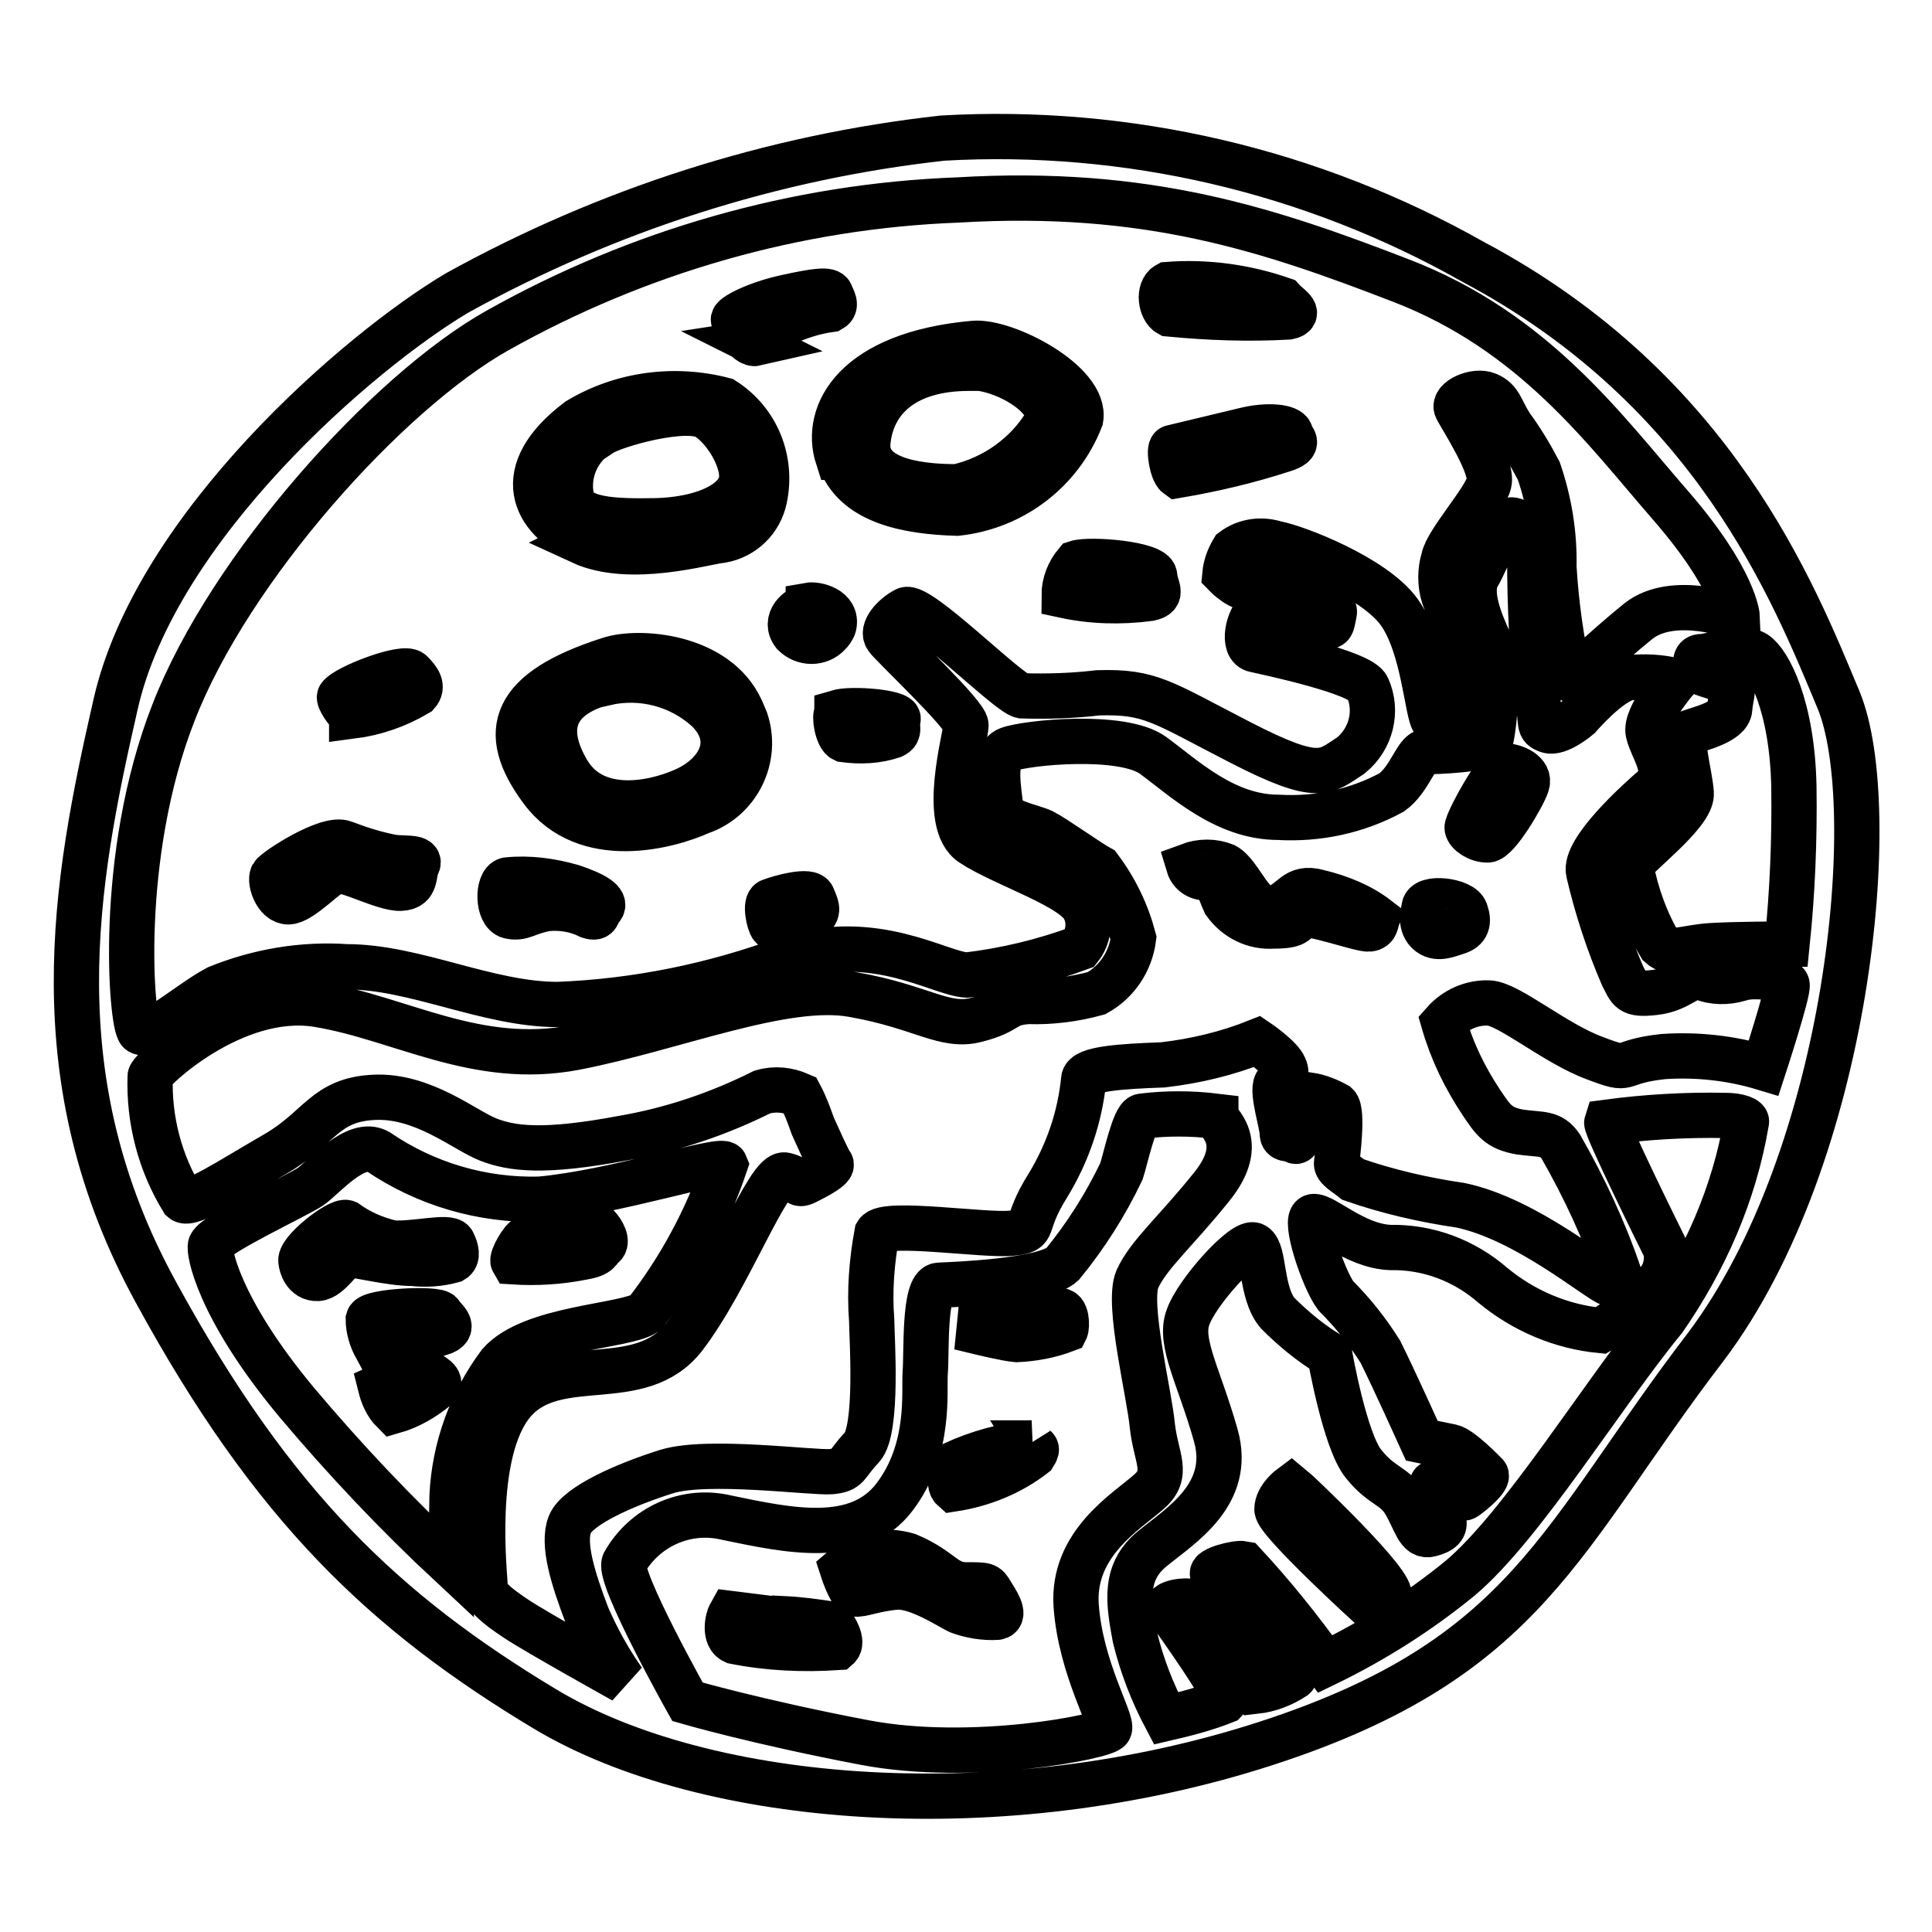
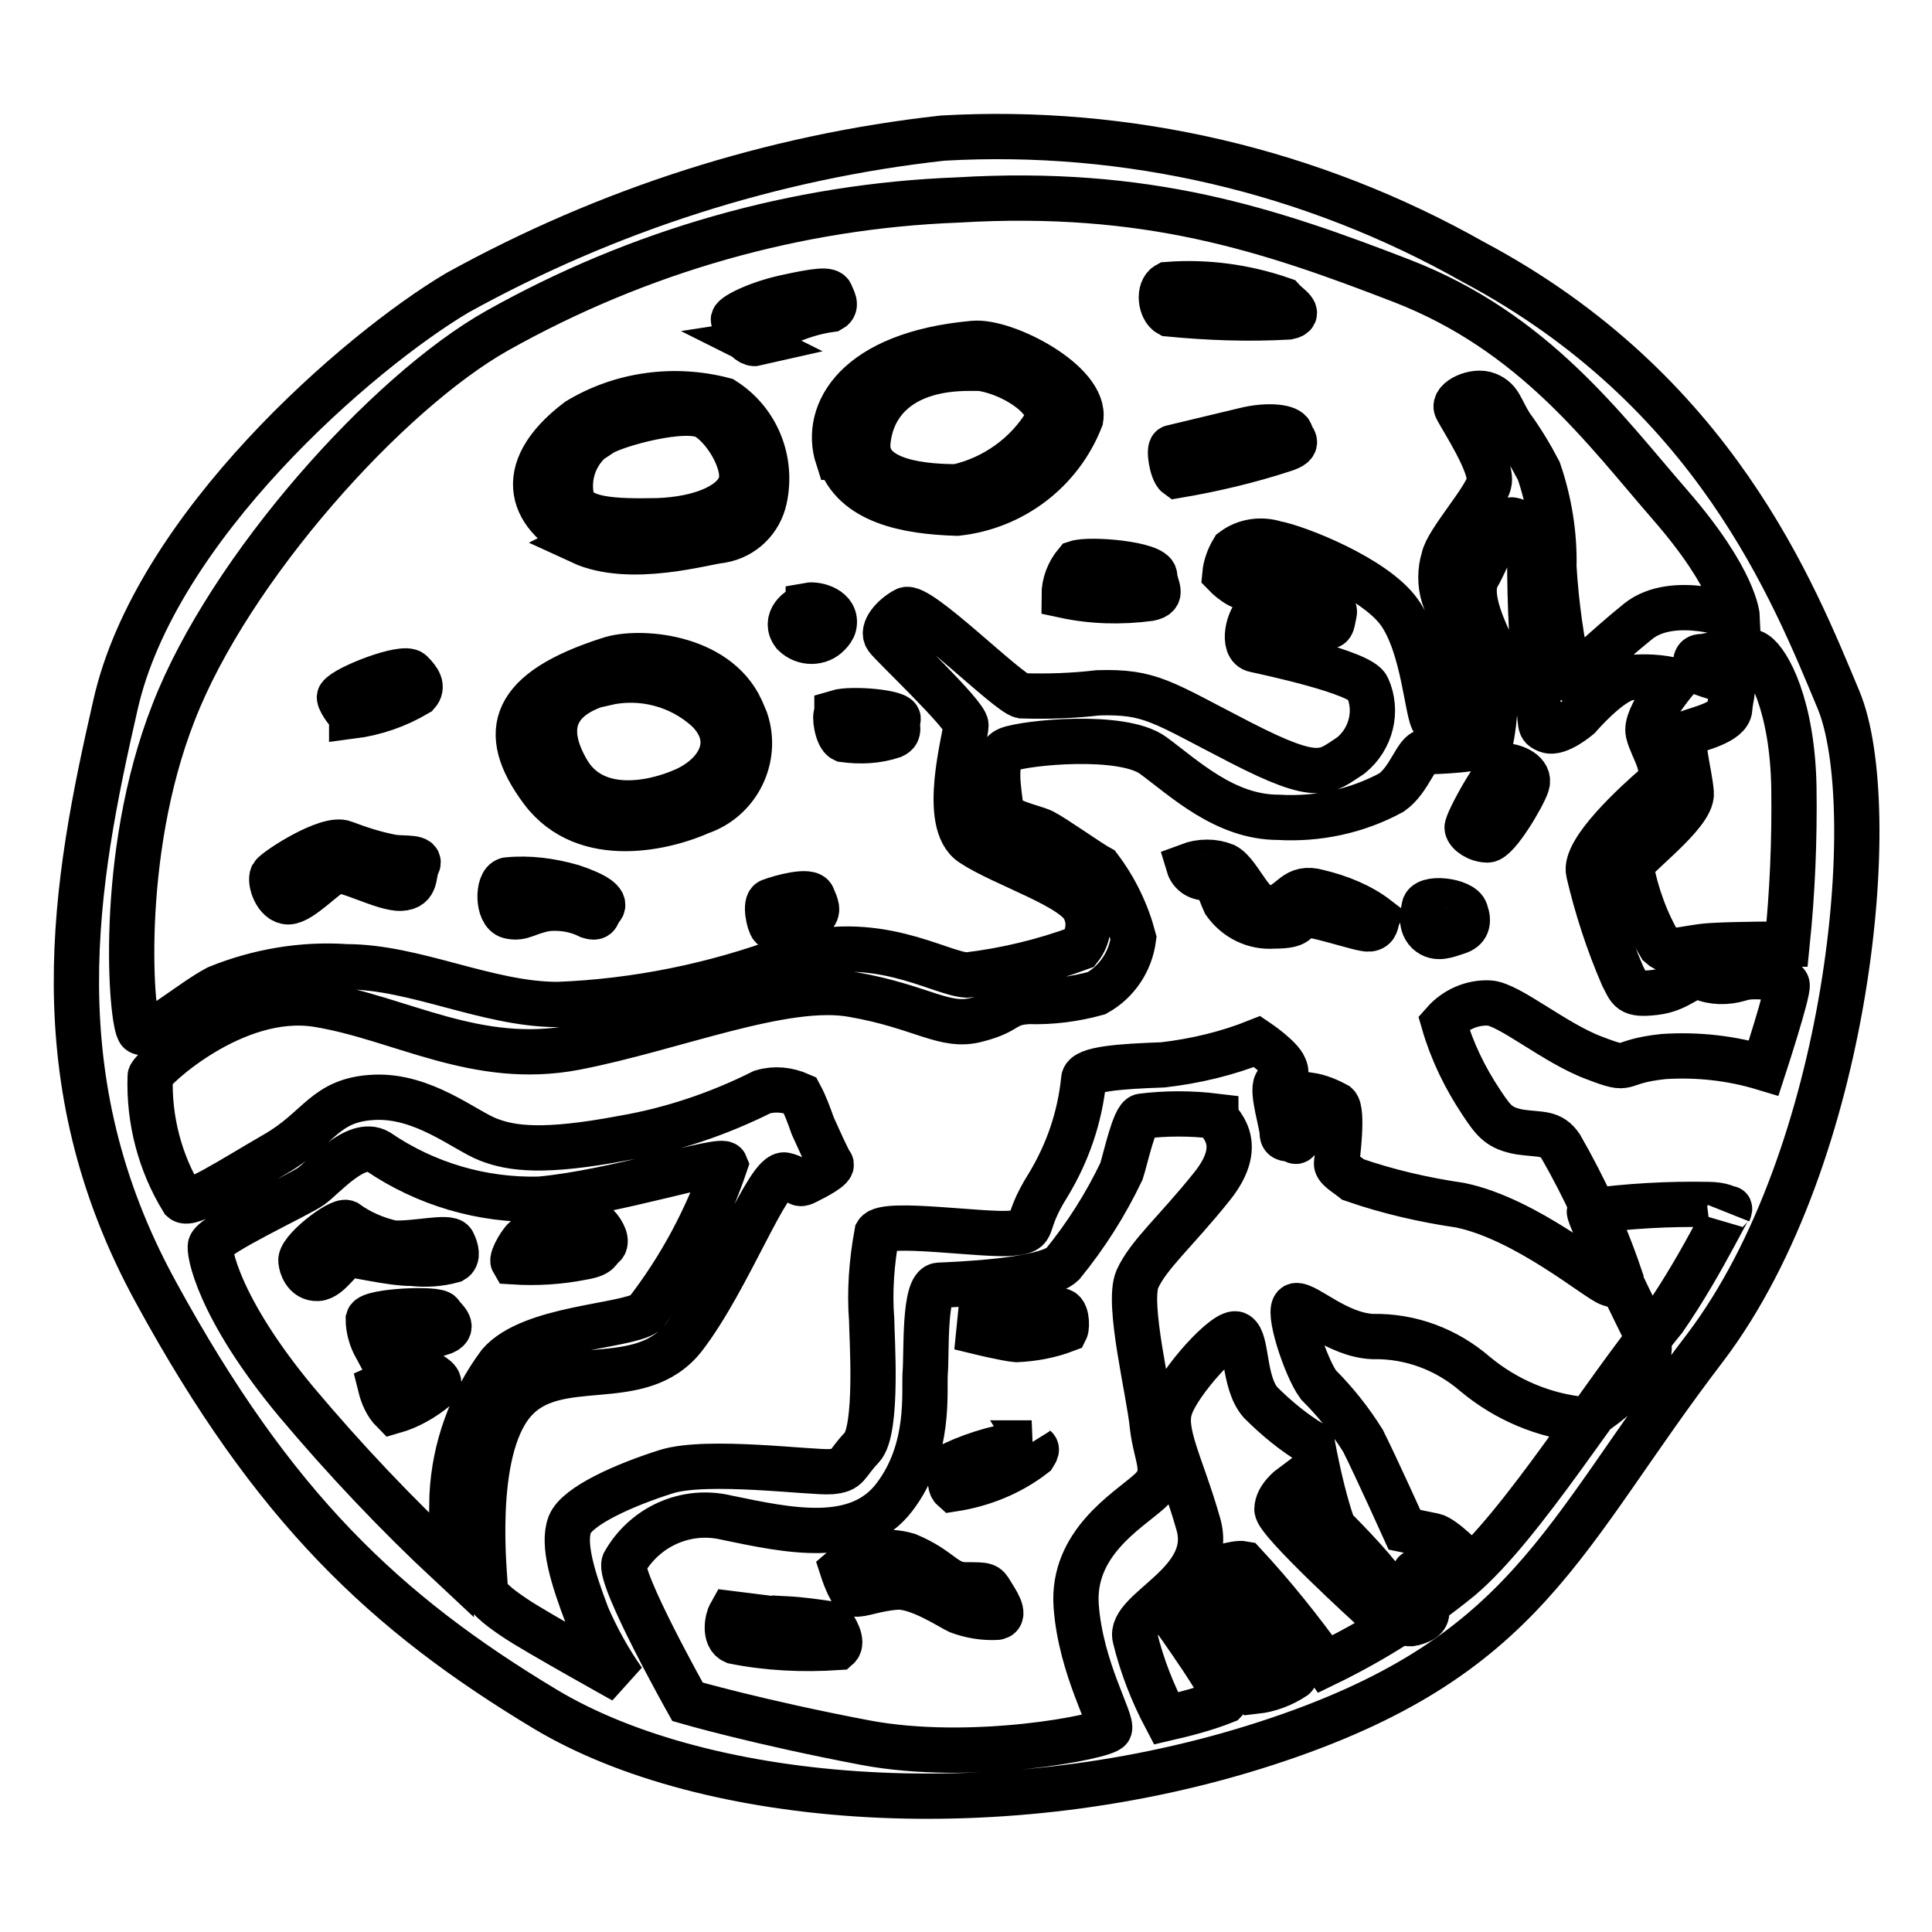
<svg xmlns="http://www.w3.org/2000/svg" version="1.1" x="0px" y="0px" viewBox="0 0 256 256" enable-background="new 0 0 256 256" xml:space="preserve">
  <g>
-     <path stroke-width="6" fill-opacity="0" stroke="#000000" d="M170.7,42c1.9-0.4,0-1.4-0.8-2.3c-4.9-1.7-10.1-2.4-15.2-2c-1.3,0.7-0.9,3.3,0.2,3.9 C160.1,42.1,165.4,42.3,170.7,42z M164.9,57c-3.4,0.8-9.1,2.2-9.6,2.3c-0.5,0.1,0,3.2,0.7,3.7c4.7-0.8,9.4-1.9,14-3.4 c2.6-0.8,1.1-1.4,1-2.2C170.8,56.6,168.1,56.2,164.9,57z M111.2,60.6c1.9,5.9,9,7.2,15.6,7.4c7.4-0.8,13.7-5.6,16.4-12.5 c0.8-4.8-10-10.4-14.2-10c-15.6,1.4-19.9,9.2-18,15.1L111.2,60.6z M128.6,48.7c4.6,0,11.3,4.1,10.1,7.2c-2.6,4.4-7,7.5-11.9,8.6 c-3.7,0-12.3-0.4-11.8-5.9c0.5-5.5,4.7-9.8,13.4-9.8H128.6z M141,78.9c3.7,0.8,7.5,0.9,11.3,0.4c2-0.4,0.8-1.4,0.7-3 c-0.1-1.6-8.6-2.3-10.4-1.7C141.6,75.8,141,77.3,141,78.9z M100,45.4c1.3-0.2,1.1-0.8,3.6-2.4c2.1-1,4.3-1.7,6.5-2 c0.9-0.5,0.2-1.4,0-2c-0.2-0.7-1.9-0.5-6,0.4c-4.1,0.9-7.2,2.6-6.9,3c0.2,0.4,1.7,3.4,3,3.1L100,45.4z M77,71.8 c6.5,3,16.4,0,18.6-0.2c2.9-0.5,5.1-2.7,5.7-5.5c1.1-5.1-1-10.3-5.4-13.1c-6.5-1.7-13.5-0.8-19.3,2.7c-9,6.8-6,13,0.6,16L77,71.8z  M79.6,57.5c1.8-1.2,11.4-3.9,14.1-2.2c2.7,1.7,5.5,6.7,4.3,9.2c-1.1,2.5-5.2,4.3-10.9,4.5c-5.7,0.1-10.9,0-11.4-3.2 c-0.6-3.4,1-6.7,3.9-8.4L79.6,57.5z M92.8,107.6c5-1.7,7.7-7.2,6-12.2c-0.2-0.5-0.4-0.9-0.6-1.4c-3.3-7.2-13.7-7.9-17.5-6.6 c-12.8,4.1-14.7,9.5-8.9,17.3C77.6,112.5,88.6,109.5,92.8,107.6z M80.2,90.5c4.8-1.1,9.9,0.2,13.6,3.6c4.1,4.1,1.4,8.6-3.1,10.6 c-4.5,2-12.1,3.3-15.5-2.5s-1.8-10,5-11.8V90.5z M107.1,80.3c-1.3,0.2-3.3,1.9-1.9,3.7c1.3,1.3,3.4,1.3,4.6,0 c0.3-0.3,0.6-0.7,0.7-1.1c0.5-2.2-2.3-2.9-3.4-2.7V80.3z M110.9,94.6c-0.4,0,0,3,0.9,3.4c2.2,0.3,4.4,0.2,6.5-0.5 c1.1-0.5,0.4-1.3,0.7-2.2c0.3-0.9-6.1-1.5-8.1-0.9V94.6z M102.1,119.4c-0.8,0.2-0.2,3,0.2,3.4c0.5,0.5,4.5-0.7,5.4-1.4 c0.9-0.7,0.4-1.5,0-2.5C107.4,117.8,103.4,118.9,102.1,119.4z M67.5,121.4c1.7,0.4,2.2-0.5,4.9-1c1.9-0.2,3.9,0.1,5.7,1 c1.3,0.4,0.9-0.4,1.6-1.1c0.7-0.8-0.9-1.8-3.9-2.8c-2.8-0.8-5.7-1.2-8.6-0.9C65.9,116.9,65.9,121,67.5,121.4z M38.2,119.5 c1.7,0,5-3.7,6.3-4.1c1.3-0.4,6.4,2.4,8.6,2.3c2.2-0.1,1.6-1.9,2.2-3.1c0.6-1.1-1.5-0.8-3.2-1c-2.2-0.4-4.4-1.1-6.5-1.9 c-2.2-0.9-9.1,3.6-9.5,4.3C35.7,116.8,36.6,119.5,38.2,119.5L38.2,119.5z M46.6,94.9c3.1-0.4,6-1.4,8.7-3c0.8-0.9,0.2-1.8-0.8-2.8 c-1-1-8.7,2-9.5,3.2c-0.2,0.3,0.9,2,1.6,2.5L46.6,94.9z M104,214.7l-7.2-0.9c-0.4,0.7-0.9,3.1,0.5,3.7c4.5,0.9,9.1,1.1,13.7,0.8 c0.8-0.7-0.4-2.7-0.8-3.1c-2-0.3-4.1-0.6-6.1-0.7L104,214.7z M128,210c-2.8,0-3.2-2-7.7-3.9c-3-0.9-6.3-0.3-8.7,1.8 c0,0,1,3.1,1.7,3.3c0.7,0.2,2.7-0.7,5.5-0.9c2.8-0.2,7.3,2.8,8.2,3.2c1.6,0.6,3.4,0.9,5.1,0.8c1.3-0.2-0.2-2.3-0.8-3.3 C130.7,210,130.7,210,128,210z M136.7,191.2c-3.6,0.3-7.1,1.3-10.4,2.8c0,0.4-0.8,2.6,0,3.3c3.9-0.6,7.6-2.1,10.7-4.5 c0.7-1.1,0.1-0.8-0.4-1.6L136.7,191.2z M140.3,173.7c-1.1,0.2-10.4,0.8-10.4,0.8l-0.2,2c0,0,3.7,0.9,5,1c2.2-0.1,4.4-0.5,6.5-1.3 C141.4,175.8,141.4,173.4,140.3,173.7L140.3,173.7z M171.1,197c0,0-1.9,1.4-1.9,3s12.5,13,12.5,13c0.9-0.2,1.7-0.7,2.3-1.4 C185.3,210.3,171.6,197.4,171.1,197L171.1,197z M174.7,118.2c-3.2-0.9-3.3,1.4-6,2.2c-2.7,0.8-4.3-4.6-6.4-5.7 c-1.5-0.6-3.2-0.6-4.8,0c0.3,1,1.3,1.7,2.4,1.6c1.3-0.2,1.7,1.8,2.4,3.3c1.5,2.1,3.9,3.3,6.5,3.1c3.4,0,2.8-0.8,3.7-1.4 c0.9-0.6,7.8,1.9,8.9,1.8c1-0.1,0.9-0.9,1.1-1.4C180.3,120,177.6,118.9,174.7,118.2L174.7,118.2z M188.7,120.3c0,0.2-0.7,2,0.5,3.2 c1.2,1.1,2.6,0.4,3.9,0c1.3-0.4,1.6-1.3,1.1-2.7C193.8,119.3,188.7,118.7,188.7,120.3L188.7,120.3z M199.5,101.5 c-1.1,0-5.2,7.5-5.1,8.2c0.1,0.7,1.4,1.6,2.7,1.6c1.3,0,4.7-5.8,5.2-7.3C202.9,102.4,200.6,101.5,199.5,101.5L199.5,101.5z  M243.6,92.7c-5.9-14.1-16.4-41-48.4-58c-21.4-12.1-45.8-17.8-70.3-16.4c-22.6,2.5-44.4,9.5-64.3,20.5c-13,7.7-40,31-45.3,54.6 c-5.4,23.6-10.2,49.5,5.4,77.9c15.5,28.4,30.3,42.4,51.6,55.2c21.4,12.8,60.7,15.8,95.5,4.5c34.8-11.3,38.9-27.3,58.2-52.5 C245.1,153.2,249.5,106.8,243.6,92.7L243.6,92.7z M18.5,136.7c-1.1-1-3-23.2,4.5-42.3C30.4,75.3,51.3,52,65.9,43.8 c18.7-10.5,39.6-16.5,61-17.3c25.1-1.5,41.2,3.9,58.8,10.7s26.9,19.7,35.6,29.7c8.7,10,8.9,14.9,8.9,14.9s-8.4-3.2-13.1,0.5 c-4.6,3.7-9.1,8.2-9.1,7.7c-1.1-4.9-1.8-9.9-2.1-14.9c0.1-4.3-0.6-8.6-2-12.7c-1.1-2.1-2.3-4.1-3.7-6c-1.4-2.2-1.4-3.4-3.1-4.1 c-1.7-0.7-4.6,0.7-4.1,1.8s4.9,7.7,4.3,9.9c-0.5,2.2-5.6,7.8-6,10c-0.5,1.6-0.5,3.4,0,5c1.5,4,2.3,8.3,2.4,12.5 c-0.4,3.9,0.5,4.1-0.5,4.1c-1,0-2.3,0.9-3.2,0c-0.9-0.9-1.3-9.9-4.6-14.5s-13.6-8.6-16.4-9.1c-1.9-0.6-4-0.3-5.6,0.9 c-0.6,1-1,2.1-1.1,3.2c0,0,2.3,2.4,3.7,1.7c1.2-1,2.9-1.2,4.3-0.7c2.3,0.7,6.8,2.8,6.5,4.1c-0.3,1.3-0.2,1.8-0.9,1.8 c-0.7,0-8-2.8-9.2-2c-1.3,0.8-2.2,4.8-0.4,5.1c1.8,0.4,14.1,3,14.9,5c1.4,3.1,0.5,6.8-2.2,9c-3.4,2.2-4.1,3.7-14.6-1.7 s-11.9-6.8-18.9-6.6c-3.4,0.4-6.7,0.5-10.1,0.4c-1.9-0.4-13.7-12.3-15.4-11.4c-1.7,0.9-3.2,2.7-2.5,3.7c0.7,1,10.5,10.2,10.5,11.6 s-3.4,13,0.8,15.7c4.2,2.8,14,5.8,15,8.9c0.7,1.6,0.4,3.5-0.7,4.9c-4.9,1.8-9.9,3-15,3.6c-3.7-0.2-12.1-5.9-23.8-2.2 c-9.7,3.6-20,5.7-30.4,6.1c-9.3,0-18.9-5-28-5c-5.8-0.4-11.7,0.6-17.1,2.8C25.2,132.8,19.7,137.7,18.5,136.7z M59.8,207.4 c-7.3-6.8-14.1-14-20.5-21.6c-10.5-12.6-11.7-20.2-11.4-20.8c0.7-1.6,11.6-6.6,13.3-7.8c1.7-1.2,6-6.3,8.9-4.6 c6.3,4.3,13.8,6.5,21.4,6.3c10-0.9,24.2-5.6,24.6-4.6c-2.4,7.1-6,13.8-10.6,19.7c-2.7,1.8-15.1,1.9-19.3,6.7 c-3.8,5.1-6,11.2-6.3,17.5C59.8,202.6,59.8,207.4,59.8,207.4L59.8,207.4z M147,229.1c-0.5,1-18.2,4.5-32.4,1.8 c-14.2-2.7-23.5-5.4-23.5-5.4s-9.2-16.4-8.4-18.4c2.7-4.8,8.2-7.3,13.6-6c8.2,1.7,17.3,3.7,22.2-2.7c4.9-6.4,3.9-14.1,4.1-16.6 c0.2-2.5-0.2-11.4,1.8-11.5c2-0.1,14-0.5,16.4-2.8c3.1-3.8,5.7-7.9,7.8-12.3c0.5-1.5,1.7-7.2,2.7-7.3c3.2-0.4,6.5-0.4,9.8,0 c0,0.7,4.3,3.3-0.5,9.3c-4.8,6-8.4,9-9.9,12.3c-1.4,3.3,1.6,15.1,2,19.5c0.5,4.3,2.3,6.3-0.5,8.7c-2.8,2.5-10.2,6.8-9.6,15.1 C143.2,221.1,147.5,228.1,147,229.1L147,229.1z M220.5,174.8c-8,9.7-18.8,27.4-27,34.3c-5.5,4.5-11.5,8.3-17.9,11.4 c-3.3-4.6-6.9-9.1-10.8-13.3c-1-0.2-4.6,0.8-4.1,1.4c0.5,0.6,11.5,13,10.8,13.6c-1.5,1-3.3,1.7-5.1,1.9c-2.5-4.1-5.3-8-8.2-11.8 c-0.9-0.4-4.1,0-3.4,1c0.7,1,8.2,11.4,7.5,12.1c-2.5,1-5.2,1.7-7.8,2.3c-1.8-3.4-3.2-7-4.1-10.7c-0.9-4.8-1.5-8.7,2.3-11.8 s10.6-7.2,8.4-15s-4.9-12.3-3.7-15.6c1.1-3.3,7.5-10.4,8.8-9.6c1.4,0.8,0.8,6.3,3.1,9c2.1,2.1,4.4,4,6.9,5.5c0,0,2,11.5,4.5,14.5 c2.4,3,4.1,2.8,5.5,5.2c1.4,2.4,1.7,4.5,3.3,4.1c1.6-0.4,2-1,1.8-1.8c-0.2-0.8-2.2-4.8-1.4-5c0.8-0.2,3.3,2.6,4.3,1.9 s3.1-2.5,2.7-3c-0.4-0.4-3.3-3.4-4.6-3.7l-3.9-0.8c0,0-3.7-8.2-5.5-11.8c-1.7-2.7-3.6-5.1-5.9-7.4c-1.7-2.3-4.3-10.2-3-10.5 c1.4-0.2,5.5,3.9,10.2,4.1c5-0.1,9.8,1.7,13.6,5c4.1,3.4,9.1,5.5,14.3,6c2.6-1.5,5-3.5,6.9-5.8c1.5-1.2,2.1-3.1,1.7-5 c-0.7-1.4-8-16.2-7.8-16.8c5.2-0.7,10.5-1,15.7-0.9c1.8,0,3,0.5,2.8,0.9C229.8,158.2,225.9,167,220.5,174.8z M233.7,141.5 c-4.3-1.3-8.8-1.8-13.3-1.5c-6.5,0.7-3.9,2.2-9.1,0.2c-5.2-1.9-11.4-7.2-14-7.3c-2.3-0.1-4.5,0.9-6,2.6c1.1,3.8,2.8,7.3,5,10.6 c1.6,2.4,2.3,3.4,5.1,3.9c2.8,0.4,4.1,0,5.4,1.9c3.1,5.4,5.8,11.2,7.8,17.1c-0.4,1,0.4,1.7-1.3,1.1c-1.6-0.5-11.1-8.6-19.8-10.4 c-4.8-0.7-9.6-1.8-14.2-3.4c-1-0.8-2.3-1.5-2.2-2.2c0.1-0.7,0.9-6.9,0-7.7c-1.1-0.6-2.3-1.1-3.6-1.3c0,0-1.1,6.7-1.9,6.1 c-0.8-0.5-1.7,0-1.7-1.1c0-1.1-1.4-5.4-0.8-6.5c0.6-1.1,1.7-0.9,1.1-2.2c-0.5-1.3-3.6-3.4-3.6-3.4c-4,1.6-8.2,2.6-12.5,3.1 c-5.5,0.2-10.4,0.5-10.5,1.9c-0.5,5-2.1,9.7-4.7,14c-3.6,5.7-1.3,6-4.8,6.4c-3.5,0.4-16.9-1.7-17.9,0c-0.7,3.8-1,7.7-0.7,11.5 c0,2,0.9,14.6-1.3,16.9c-2.2,2.3-1.7,3-4.1,3.2c-2.4,0.2-16.4-1.7-21.8,0c-5.4,1.7-11.8,4.5-12.8,7c-1,2.6,0.4,7.1,2.3,12.1 c1.3,3,2.9,5.9,4.8,8.6c0,0-11.5-6.4-14.2-8.2c-2.7-1.8-4.1-3-4.1-4.1c0-1.1-2-17.9,3.7-24.6s16.8-1,22.7-8.7 c5.9-7.7,11.1-21.9,13.3-21.4c2.2,0.5,1.4,1.6,2.8,0.9c1.4-0.7,3.7-1.9,3.3-2.4c-0.4-0.5-1.8-3.7-2.4-5c-0.5-1.4-1-2.8-1.7-4.1 c-1.6-0.7-3.3-0.9-5-0.4c-5.8,2.9-12,5-18.4,6.1c-10.6,2-14.8,1.4-17.9,0.2s-8.6-5.9-15.1-5.6c-6.6,0.3-7.2,4.1-13.1,7.5 c-5.9,3.4-11.3,7-12.3,6.1c-3-4.9-4.5-10.6-4.3-16.4c0-0.7,11.1-11.3,22.2-9.5c11,1.8,21,8.2,34.1,5.7c13-2.5,27.8-8.7,36.9-7 c9.1,1.6,12.1,4.5,16.4,3.3c4.3-1.1,3.4-2.2,6.8-2.4c3,0.1,6.1-0.3,9-1.1c2.7-1.5,4.5-4.2,4.9-7.3c-0.9-3.4-2.4-6.5-4.5-9.3 c-1.3-0.7-6.1-4.1-7.5-4.8c-1.4-0.7-5.5-1.3-5.6-3.1c-0.1-1.8-1.3-6.9,1-7.8c2.3-0.9,15.1-2.2,19.2,0.8c4.1,3,9.5,8.2,16.6,8.2 c5.2,0.3,10.4-0.8,15-3.3c2.4-1.7,3.3-5.4,4.5-5.4s7.8-0.2,8.6-1.3c0.9-4.4,0.8-9-0.2-13.4c-1.1-2.4-2.8-6.4-1.5-8.6 c1.3-2.2,3.2-7.7,4.6-7.4c1.4,0.2,2.4,2.4,2.3,5c0,6.3,0.3,12.6,1,18.8c0.7,3.3,0,3.6,1.4,4.1c1.4,0.5,4.1-1.8,4.1-1.8 s4.1-4.8,6.7-5.2c2.1-0.2,4.1-0.1,6.1,0.4c0,0-4.1,4.8-3.6,6.9c0.5,2.2,3,5.2,0.8,7.2c-2.2,1.9-9.4,8.4-8.7,11.3 c1.1,4.7,2.6,9.3,4.5,13.7c1,1.9,0.9,2.6,4.3,2.2c3.4-0.4,4.5-2.5,6.1-2c1.6,0.7,3.4,0.7,5.1,0.2c1.9-0.7,6.3,0,6.3,0.8 C237,131.4,233.7,141.5,233.7,141.5L233.7,141.5z M236.8,125.1c-1,0-6.6,0-10,0.2c-3.4,0.2-5.4,1.3-6.8,0 c-1.9-3.2-3.2-6.8-3.9-10.5c0-1,8.2-6.9,8-9.7c-0.2-2.8-1.7-7.4-0.4-8c1.3-0.5,5.4-1.4,5.5-3.2c0.1-1.8,0.9-3-0.4-3.6 c-1.3-0.6-4.1-1.1-4.1-1.8c0-0.7-0.2-1.5,0.8-1.5c1,0,5.4-1.5,7.1-0.4s4.9,6.9,5.1,17.7C237.8,111.4,237.5,118.3,236.8,125.1 L236.8,125.1z M52,164.7c-2.2-0.5-4.3-1.4-6.1-2.7c-1-0.4-6.5,3.9-6,5.2c0,0.4,0.5,2.3,2.2,2.2c1.6-0.1,3.1-3,4.1-3.1 c1-0.1,5.4,1.1,8.4,1.1c1.8,0.2,3.6,0.1,5.4-0.4c0.7-0.4,0.5-1.4,0-2.4C59.5,163.7,54.9,164.9,52,164.7z M77.2,166.6 c2.4-0.4,2-1,2.7-1.5c0.7-0.5,0-1.9-0.8-2.7s-1.8,0.4-3.6,1c-1.9,0.6-3.8,0.8-5.8,0.7c-0.4,0-2,2.6-1.7,3.1 C71.1,167.4,74.2,167.2,77.2,166.6z M48.8,174.8c0,1.3,0.4,2.6,1,3.7c3.1-0.4,6.1-1,9-2c1.6-0.7,0-1.7-0.4-2.4 C58.1,173.3,49.1,173.7,48.8,174.8z M56.7,181.9c-2.2,0.3-4.3,0.9-6.3,1.8c0.3,1.2,0.8,2.4,1.7,3.3c2.1-0.6,4-1.7,5.7-3.1 C58.9,182.9,57,182.2,56.7,181.9z" />
+     <path stroke-width="6" fill-opacity="0" stroke="#000000" d="M170.7,42c1.9-0.4,0-1.4-0.8-2.3c-4.9-1.7-10.1-2.4-15.2-2c-1.3,0.7-0.9,3.3,0.2,3.9 C160.1,42.1,165.4,42.3,170.7,42z M164.9,57c-3.4,0.8-9.1,2.2-9.6,2.3c-0.5,0.1,0,3.2,0.7,3.7c4.7-0.8,9.4-1.9,14-3.4 c2.6-0.8,1.1-1.4,1-2.2C170.8,56.6,168.1,56.2,164.9,57z M111.2,60.6c1.9,5.9,9,7.2,15.6,7.4c7.4-0.8,13.7-5.6,16.4-12.5 c0.8-4.8-10-10.4-14.2-10c-15.6,1.4-19.9,9.2-18,15.1L111.2,60.6z M128.6,48.7c4.6,0,11.3,4.1,10.1,7.2c-2.6,4.4-7,7.5-11.9,8.6 c-3.7,0-12.3-0.4-11.8-5.9c0.5-5.5,4.7-9.8,13.4-9.8H128.6z M141,78.9c3.7,0.8,7.5,0.9,11.3,0.4c2-0.4,0.8-1.4,0.7-3 c-0.1-1.6-8.6-2.3-10.4-1.7C141.6,75.8,141,77.3,141,78.9z M100,45.4c1.3-0.2,1.1-0.8,3.6-2.4c2.1-1,4.3-1.7,6.5-2 c0.9-0.5,0.2-1.4,0-2c-0.2-0.7-1.9-0.5-6,0.4c-4.1,0.9-7.2,2.6-6.9,3c0.2,0.4,1.7,3.4,3,3.1L100,45.4z M77,71.8 c6.5,3,16.4,0,18.6-0.2c2.9-0.5,5.1-2.7,5.7-5.5c1.1-5.1-1-10.3-5.4-13.1c-6.5-1.7-13.5-0.8-19.3,2.7c-9,6.8-6,13,0.6,16L77,71.8z  M79.6,57.5c1.8-1.2,11.4-3.9,14.1-2.2c2.7,1.7,5.5,6.7,4.3,9.2c-1.1,2.5-5.2,4.3-10.9,4.5c-5.7,0.1-10.9,0-11.4-3.2 c-0.6-3.4,1-6.7,3.9-8.4L79.6,57.5z M92.8,107.6c5-1.7,7.7-7.2,6-12.2c-0.2-0.5-0.4-0.9-0.6-1.4c-3.3-7.2-13.7-7.9-17.5-6.6 c-12.8,4.1-14.7,9.5-8.9,17.3C77.6,112.5,88.6,109.5,92.8,107.6z M80.2,90.5c4.8-1.1,9.9,0.2,13.6,3.6c4.1,4.1,1.4,8.6-3.1,10.6 c-4.5,2-12.1,3.3-15.5-2.5s-1.8-10,5-11.8V90.5z M107.1,80.3c-1.3,0.2-3.3,1.9-1.9,3.7c1.3,1.3,3.4,1.3,4.6,0 c0.3-0.3,0.6-0.7,0.7-1.1c0.5-2.2-2.3-2.9-3.4-2.7V80.3z M110.9,94.6c-0.4,0,0,3,0.9,3.4c2.2,0.3,4.4,0.2,6.5-0.5 c1.1-0.5,0.4-1.3,0.7-2.2c0.3-0.9-6.1-1.5-8.1-0.9V94.6z M102.1,119.4c-0.8,0.2-0.2,3,0.2,3.4c0.5,0.5,4.5-0.7,5.4-1.4 c0.9-0.7,0.4-1.5,0-2.5C107.4,117.8,103.4,118.9,102.1,119.4z M67.5,121.4c1.7,0.4,2.2-0.5,4.9-1c1.9-0.2,3.9,0.1,5.7,1 c1.3,0.4,0.9-0.4,1.6-1.1c0.7-0.8-0.9-1.8-3.9-2.8c-2.8-0.8-5.7-1.2-8.6-0.9C65.9,116.9,65.9,121,67.5,121.4z M38.2,119.5 c1.7,0,5-3.7,6.3-4.1c1.3-0.4,6.4,2.4,8.6,2.3c2.2-0.1,1.6-1.9,2.2-3.1c0.6-1.1-1.5-0.8-3.2-1c-2.2-0.4-4.4-1.1-6.5-1.9 c-2.2-0.9-9.1,3.6-9.5,4.3C35.7,116.8,36.6,119.5,38.2,119.5L38.2,119.5z M46.6,94.9c3.1-0.4,6-1.4,8.7-3c0.8-0.9,0.2-1.8-0.8-2.8 c-1-1-8.7,2-9.5,3.2c-0.2,0.3,0.9,2,1.6,2.5L46.6,94.9z M104,214.7l-7.2-0.9c-0.4,0.7-0.9,3.1,0.5,3.7c4.5,0.9,9.1,1.1,13.7,0.8 c0.8-0.7-0.4-2.7-0.8-3.1c-2-0.3-4.1-0.6-6.1-0.7L104,214.7z M128,210c-2.8,0-3.2-2-7.7-3.9c-3-0.9-6.3-0.3-8.7,1.8 c0,0,1,3.1,1.7,3.3c0.7,0.2,2.7-0.7,5.5-0.9c2.8-0.2,7.3,2.8,8.2,3.2c1.6,0.6,3.4,0.9,5.1,0.8c1.3-0.2-0.2-2.3-0.8-3.3 C130.7,210,130.7,210,128,210z M136.7,191.2c-3.6,0.3-7.1,1.3-10.4,2.8c0,0.4-0.8,2.6,0,3.3c3.9-0.6,7.6-2.1,10.7-4.5 c0.7-1.1,0.1-0.8-0.4-1.6L136.7,191.2z M140.3,173.7c-1.1,0.2-10.4,0.8-10.4,0.8l-0.2,2c0,0,3.7,0.9,5,1c2.2-0.1,4.4-0.5,6.5-1.3 C141.4,175.8,141.4,173.4,140.3,173.7L140.3,173.7z M171.1,197c0,0-1.9,1.4-1.9,3s12.5,13,12.5,13c0.9-0.2,1.7-0.7,2.3-1.4 C185.3,210.3,171.6,197.4,171.1,197L171.1,197z M174.7,118.2c-3.2-0.9-3.3,1.4-6,2.2c-2.7,0.8-4.3-4.6-6.4-5.7 c-1.5-0.6-3.2-0.6-4.8,0c0.3,1,1.3,1.7,2.4,1.6c1.3-0.2,1.7,1.8,2.4,3.3c1.5,2.1,3.9,3.3,6.5,3.1c3.4,0,2.8-0.8,3.7-1.4 c0.9-0.6,7.8,1.9,8.9,1.8c1-0.1,0.9-0.9,1.1-1.4C180.3,120,177.6,118.9,174.7,118.2L174.7,118.2z M188.7,120.3c0,0.2-0.7,2,0.5,3.2 c1.2,1.1,2.6,0.4,3.9,0c1.3-0.4,1.6-1.3,1.1-2.7C193.8,119.3,188.7,118.7,188.7,120.3L188.7,120.3z M199.5,101.5 c-1.1,0-5.2,7.5-5.1,8.2c0.1,0.7,1.4,1.6,2.7,1.6c1.3,0,4.7-5.8,5.2-7.3C202.9,102.4,200.6,101.5,199.5,101.5L199.5,101.5z  M243.6,92.7c-5.9-14.1-16.4-41-48.4-58c-21.4-12.1-45.8-17.8-70.3-16.4c-22.6,2.5-44.4,9.5-64.3,20.5c-13,7.7-40,31-45.3,54.6 c-5.4,23.6-10.2,49.5,5.4,77.9c15.5,28.4,30.3,42.4,51.6,55.2c21.4,12.8,60.7,15.8,95.5,4.5c34.8-11.3,38.9-27.3,58.2-52.5 C245.1,153.2,249.5,106.8,243.6,92.7L243.6,92.7z M18.5,136.7c-1.1-1-3-23.2,4.5-42.3C30.4,75.3,51.3,52,65.9,43.8 c18.7-10.5,39.6-16.5,61-17.3c25.1-1.5,41.2,3.9,58.8,10.7s26.9,19.7,35.6,29.7c8.7,10,8.9,14.9,8.9,14.9s-8.4-3.2-13.1,0.5 c-4.6,3.7-9.1,8.2-9.1,7.7c-1.1-4.9-1.8-9.9-2.1-14.9c0.1-4.3-0.6-8.6-2-12.7c-1.1-2.1-2.3-4.1-3.7-6c-1.4-2.2-1.4-3.4-3.1-4.1 c-1.7-0.7-4.6,0.7-4.1,1.8s4.9,7.7,4.3,9.9c-0.5,2.2-5.6,7.8-6,10c-0.5,1.6-0.5,3.4,0,5c1.5,4,2.3,8.3,2.4,12.5 c-0.4,3.9,0.5,4.1-0.5,4.1c-1,0-2.3,0.9-3.2,0c-0.9-0.9-1.3-9.9-4.6-14.5s-13.6-8.6-16.4-9.1c-1.9-0.6-4-0.3-5.6,0.9 c-0.6,1-1,2.1-1.1,3.2c0,0,2.3,2.4,3.7,1.7c1.2-1,2.9-1.2,4.3-0.7c2.3,0.7,6.8,2.8,6.5,4.1c-0.3,1.3-0.2,1.8-0.9,1.8 c-0.7,0-8-2.8-9.2-2c-1.3,0.8-2.2,4.8-0.4,5.1c1.8,0.4,14.1,3,14.9,5c1.4,3.1,0.5,6.8-2.2,9c-3.4,2.2-4.1,3.7-14.6-1.7 s-11.9-6.8-18.9-6.6c-3.4,0.4-6.7,0.5-10.1,0.4c-1.9-0.4-13.7-12.3-15.4-11.4c-1.7,0.9-3.2,2.7-2.5,3.7c0.7,1,10.5,10.2,10.5,11.6 s-3.4,13,0.8,15.7c4.2,2.8,14,5.8,15,8.9c0.7,1.6,0.4,3.5-0.7,4.9c-4.9,1.8-9.9,3-15,3.6c-3.7-0.2-12.1-5.9-23.8-2.2 c-9.7,3.6-20,5.7-30.4,6.1c-9.3,0-18.9-5-28-5c-5.8-0.4-11.7,0.6-17.1,2.8C25.2,132.8,19.7,137.7,18.5,136.7z M59.8,207.4 c-7.3-6.8-14.1-14-20.5-21.6c-10.5-12.6-11.7-20.2-11.4-20.8c0.7-1.6,11.6-6.6,13.3-7.8c1.7-1.2,6-6.3,8.9-4.6 c6.3,4.3,13.8,6.5,21.4,6.3c10-0.9,24.2-5.6,24.6-4.6c-2.4,7.1-6,13.8-10.6,19.7c-2.7,1.8-15.1,1.9-19.3,6.7 c-3.8,5.1-6,11.2-6.3,17.5C59.8,202.6,59.8,207.4,59.8,207.4L59.8,207.4z M147,229.1c-0.5,1-18.2,4.5-32.4,1.8 c-14.2-2.7-23.5-5.4-23.5-5.4s-9.2-16.4-8.4-18.4c2.7-4.8,8.2-7.3,13.6-6c8.2,1.7,17.3,3.7,22.2-2.7c4.9-6.4,3.9-14.1,4.1-16.6 c0.2-2.5-0.2-11.4,1.8-11.5c2-0.1,14-0.5,16.4-2.8c3.1-3.8,5.7-7.9,7.8-12.3c0.5-1.5,1.7-7.2,2.7-7.3c3.2-0.4,6.5-0.4,9.8,0 c0,0.7,4.3,3.3-0.5,9.3c-4.8,6-8.4,9-9.9,12.3c-1.4,3.3,1.6,15.1,2,19.5c0.5,4.3,2.3,6.3-0.5,8.7c-2.8,2.5-10.2,6.8-9.6,15.1 C143.2,221.1,147.5,228.1,147,229.1L147,229.1z M220.5,174.8c-8,9.7-18.8,27.4-27,34.3c-5.5,4.5-11.5,8.3-17.9,11.4 c-3.3-4.6-6.9-9.1-10.8-13.3c-1-0.2-4.6,0.8-4.1,1.4c0.5,0.6,11.5,13,10.8,13.6c-1.5,1-3.3,1.7-5.1,1.9c-2.5-4.1-5.3-8-8.2-11.8 c-0.9-0.4-4.1,0-3.4,1c0.7,1,8.2,11.4,7.5,12.1c-2.5,1-5.2,1.7-7.8,2.3c-1.8-3.4-3.2-7-4.1-10.7s10.6-7.2,8.4-15s-4.9-12.3-3.7-15.6c1.1-3.3,7.5-10.4,8.8-9.6c1.4,0.8,0.8,6.3,3.1,9c2.1,2.1,4.4,4,6.9,5.5c0,0,2,11.5,4.5,14.5 c2.4,3,4.1,2.8,5.5,5.2c1.4,2.4,1.7,4.5,3.3,4.1c1.6-0.4,2-1,1.8-1.8c-0.2-0.8-2.2-4.8-1.4-5c0.8-0.2,3.3,2.6,4.3,1.9 s3.1-2.5,2.7-3c-0.4-0.4-3.3-3.4-4.6-3.7l-3.9-0.8c0,0-3.7-8.2-5.5-11.8c-1.7-2.7-3.6-5.1-5.9-7.4c-1.7-2.3-4.3-10.2-3-10.5 c1.4-0.2,5.5,3.9,10.2,4.1c5-0.1,9.8,1.7,13.6,5c4.1,3.4,9.1,5.5,14.3,6c2.6-1.5,5-3.5,6.9-5.8c1.5-1.2,2.1-3.1,1.7-5 c-0.7-1.4-8-16.2-7.8-16.8c5.2-0.7,10.5-1,15.7-0.9c1.8,0,3,0.5,2.8,0.9C229.8,158.2,225.9,167,220.5,174.8z M233.7,141.5 c-4.3-1.3-8.8-1.8-13.3-1.5c-6.5,0.7-3.9,2.2-9.1,0.2c-5.2-1.9-11.4-7.2-14-7.3c-2.3-0.1-4.5,0.9-6,2.6c1.1,3.8,2.8,7.3,5,10.6 c1.6,2.4,2.3,3.4,5.1,3.9c2.8,0.4,4.1,0,5.4,1.9c3.1,5.4,5.8,11.2,7.8,17.1c-0.4,1,0.4,1.7-1.3,1.1c-1.6-0.5-11.1-8.6-19.8-10.4 c-4.8-0.7-9.6-1.8-14.2-3.4c-1-0.8-2.3-1.5-2.2-2.2c0.1-0.7,0.9-6.9,0-7.7c-1.1-0.6-2.3-1.1-3.6-1.3c0,0-1.1,6.7-1.9,6.1 c-0.8-0.5-1.7,0-1.7-1.1c0-1.1-1.4-5.4-0.8-6.5c0.6-1.1,1.7-0.9,1.1-2.2c-0.5-1.3-3.6-3.4-3.6-3.4c-4,1.6-8.2,2.6-12.5,3.1 c-5.5,0.2-10.4,0.5-10.5,1.9c-0.5,5-2.1,9.7-4.7,14c-3.6,5.7-1.3,6-4.8,6.4c-3.5,0.4-16.9-1.7-17.9,0c-0.7,3.8-1,7.7-0.7,11.5 c0,2,0.9,14.6-1.3,16.9c-2.2,2.3-1.7,3-4.1,3.2c-2.4,0.2-16.4-1.7-21.8,0c-5.4,1.7-11.8,4.5-12.8,7c-1,2.6,0.4,7.1,2.3,12.1 c1.3,3,2.9,5.9,4.8,8.6c0,0-11.5-6.4-14.2-8.2c-2.7-1.8-4.1-3-4.1-4.1c0-1.1-2-17.9,3.7-24.6s16.8-1,22.7-8.7 c5.9-7.7,11.1-21.9,13.3-21.4c2.2,0.5,1.4,1.6,2.8,0.9c1.4-0.7,3.7-1.9,3.3-2.4c-0.4-0.5-1.8-3.7-2.4-5c-0.5-1.4-1-2.8-1.7-4.1 c-1.6-0.7-3.3-0.9-5-0.4c-5.8,2.9-12,5-18.4,6.1c-10.6,2-14.8,1.4-17.9,0.2s-8.6-5.9-15.1-5.6c-6.6,0.3-7.2,4.1-13.1,7.5 c-5.9,3.4-11.3,7-12.3,6.1c-3-4.9-4.5-10.6-4.3-16.4c0-0.7,11.1-11.3,22.2-9.5c11,1.8,21,8.2,34.1,5.7c13-2.5,27.8-8.7,36.9-7 c9.1,1.6,12.1,4.5,16.4,3.3c4.3-1.1,3.4-2.2,6.8-2.4c3,0.1,6.1-0.3,9-1.1c2.7-1.5,4.5-4.2,4.9-7.3c-0.9-3.4-2.4-6.5-4.5-9.3 c-1.3-0.7-6.1-4.1-7.5-4.8c-1.4-0.7-5.5-1.3-5.6-3.1c-0.1-1.8-1.3-6.9,1-7.8c2.3-0.9,15.1-2.2,19.2,0.8c4.1,3,9.5,8.2,16.6,8.2 c5.2,0.3,10.4-0.8,15-3.3c2.4-1.7,3.3-5.4,4.5-5.4s7.8-0.2,8.6-1.3c0.9-4.4,0.8-9-0.2-13.4c-1.1-2.4-2.8-6.4-1.5-8.6 c1.3-2.2,3.2-7.7,4.6-7.4c1.4,0.2,2.4,2.4,2.3,5c0,6.3,0.3,12.6,1,18.8c0.7,3.3,0,3.6,1.4,4.1c1.4,0.5,4.1-1.8,4.1-1.8 s4.1-4.8,6.7-5.2c2.1-0.2,4.1-0.1,6.1,0.4c0,0-4.1,4.8-3.6,6.9c0.5,2.2,3,5.2,0.8,7.2c-2.2,1.9-9.4,8.4-8.7,11.3 c1.1,4.7,2.6,9.3,4.5,13.7c1,1.9,0.9,2.6,4.3,2.2c3.4-0.4,4.5-2.5,6.1-2c1.6,0.7,3.4,0.7,5.1,0.2c1.9-0.7,6.3,0,6.3,0.8 C237,131.4,233.7,141.5,233.7,141.5L233.7,141.5z M236.8,125.1c-1,0-6.6,0-10,0.2c-3.4,0.2-5.4,1.3-6.8,0 c-1.9-3.2-3.2-6.8-3.9-10.5c0-1,8.2-6.9,8-9.7c-0.2-2.8-1.7-7.4-0.4-8c1.3-0.5,5.4-1.4,5.5-3.2c0.1-1.8,0.9-3-0.4-3.6 c-1.3-0.6-4.1-1.1-4.1-1.8c0-0.7-0.2-1.5,0.8-1.5c1,0,5.4-1.5,7.1-0.4s4.9,6.9,5.1,17.7C237.8,111.4,237.5,118.3,236.8,125.1 L236.8,125.1z M52,164.7c-2.2-0.5-4.3-1.4-6.1-2.7c-1-0.4-6.5,3.9-6,5.2c0,0.4,0.5,2.3,2.2,2.2c1.6-0.1,3.1-3,4.1-3.1 c1-0.1,5.4,1.1,8.4,1.1c1.8,0.2,3.6,0.1,5.4-0.4c0.7-0.4,0.5-1.4,0-2.4C59.5,163.7,54.9,164.9,52,164.7z M77.2,166.6 c2.4-0.4,2-1,2.7-1.5c0.7-0.5,0-1.9-0.8-2.7s-1.8,0.4-3.6,1c-1.9,0.6-3.8,0.8-5.8,0.7c-0.4,0-2,2.6-1.7,3.1 C71.1,167.4,74.2,167.2,77.2,166.6z M48.8,174.8c0,1.3,0.4,2.6,1,3.7c3.1-0.4,6.1-1,9-2c1.6-0.7,0-1.7-0.4-2.4 C58.1,173.3,49.1,173.7,48.8,174.8z M56.7,181.9c-2.2,0.3-4.3,0.9-6.3,1.8c0.3,1.2,0.8,2.4,1.7,3.3c2.1-0.6,4-1.7,5.7-3.1 C58.9,182.9,57,182.2,56.7,181.9z" />
  </g>
</svg>